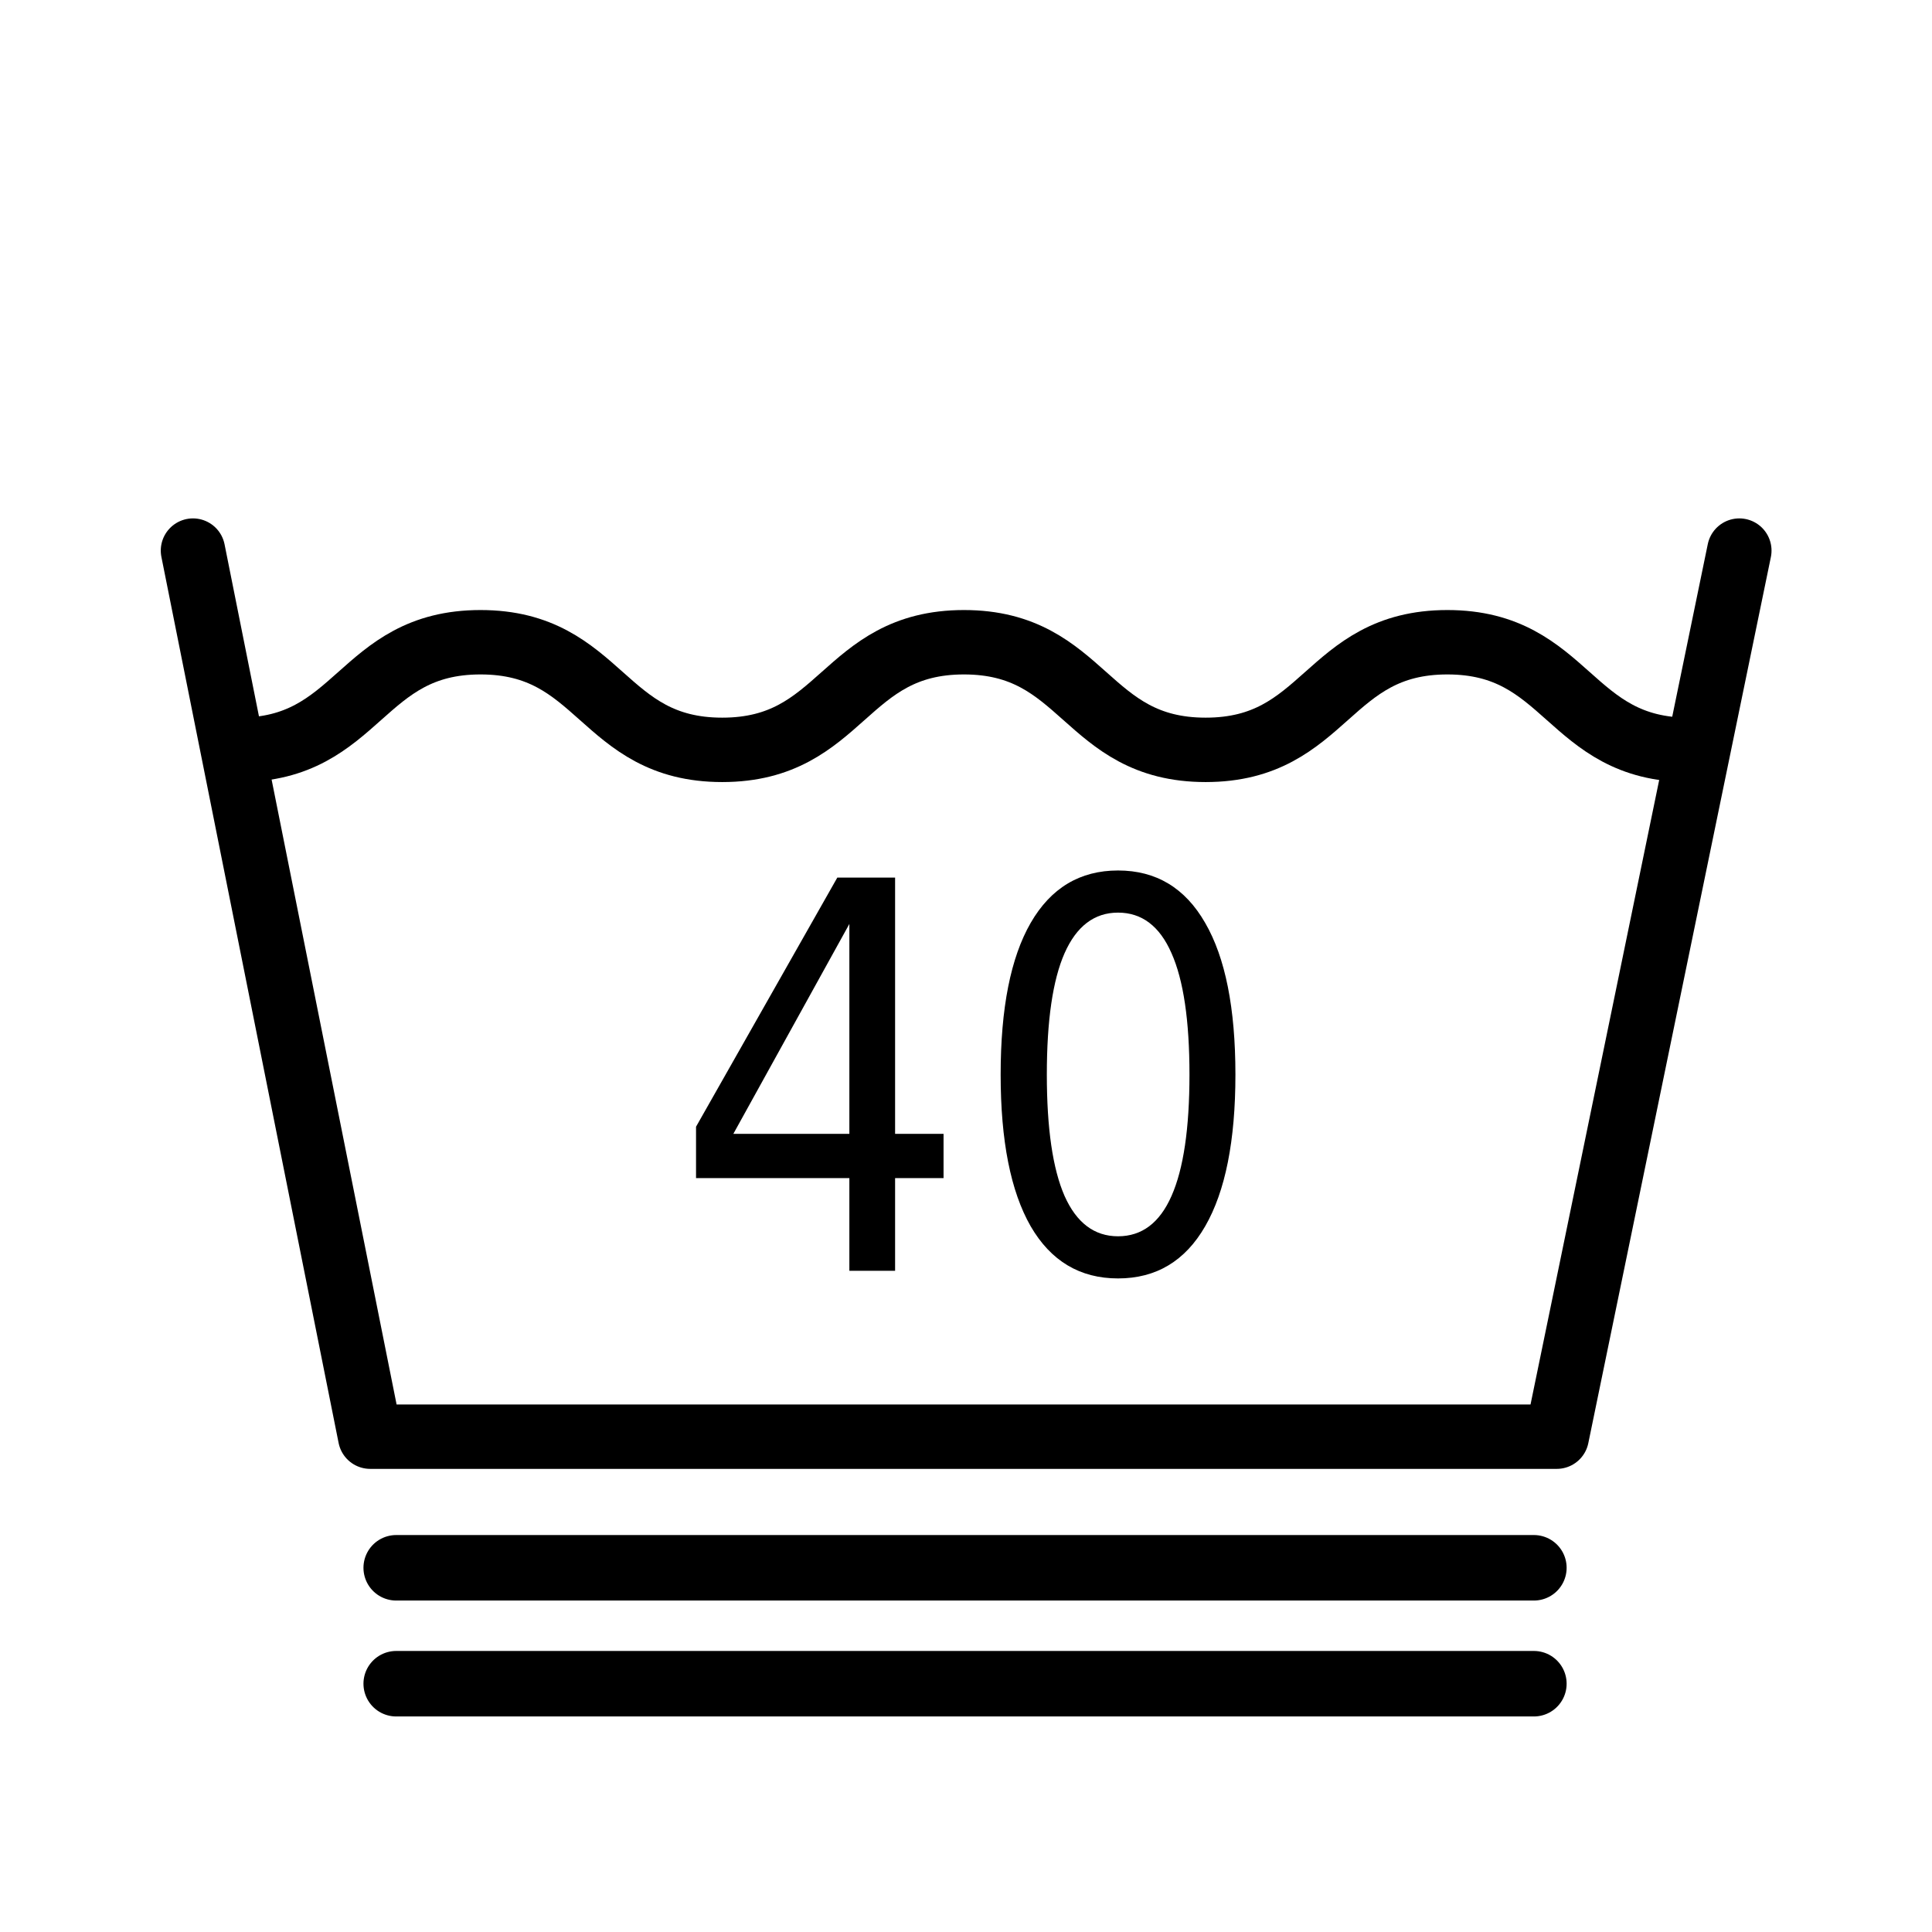
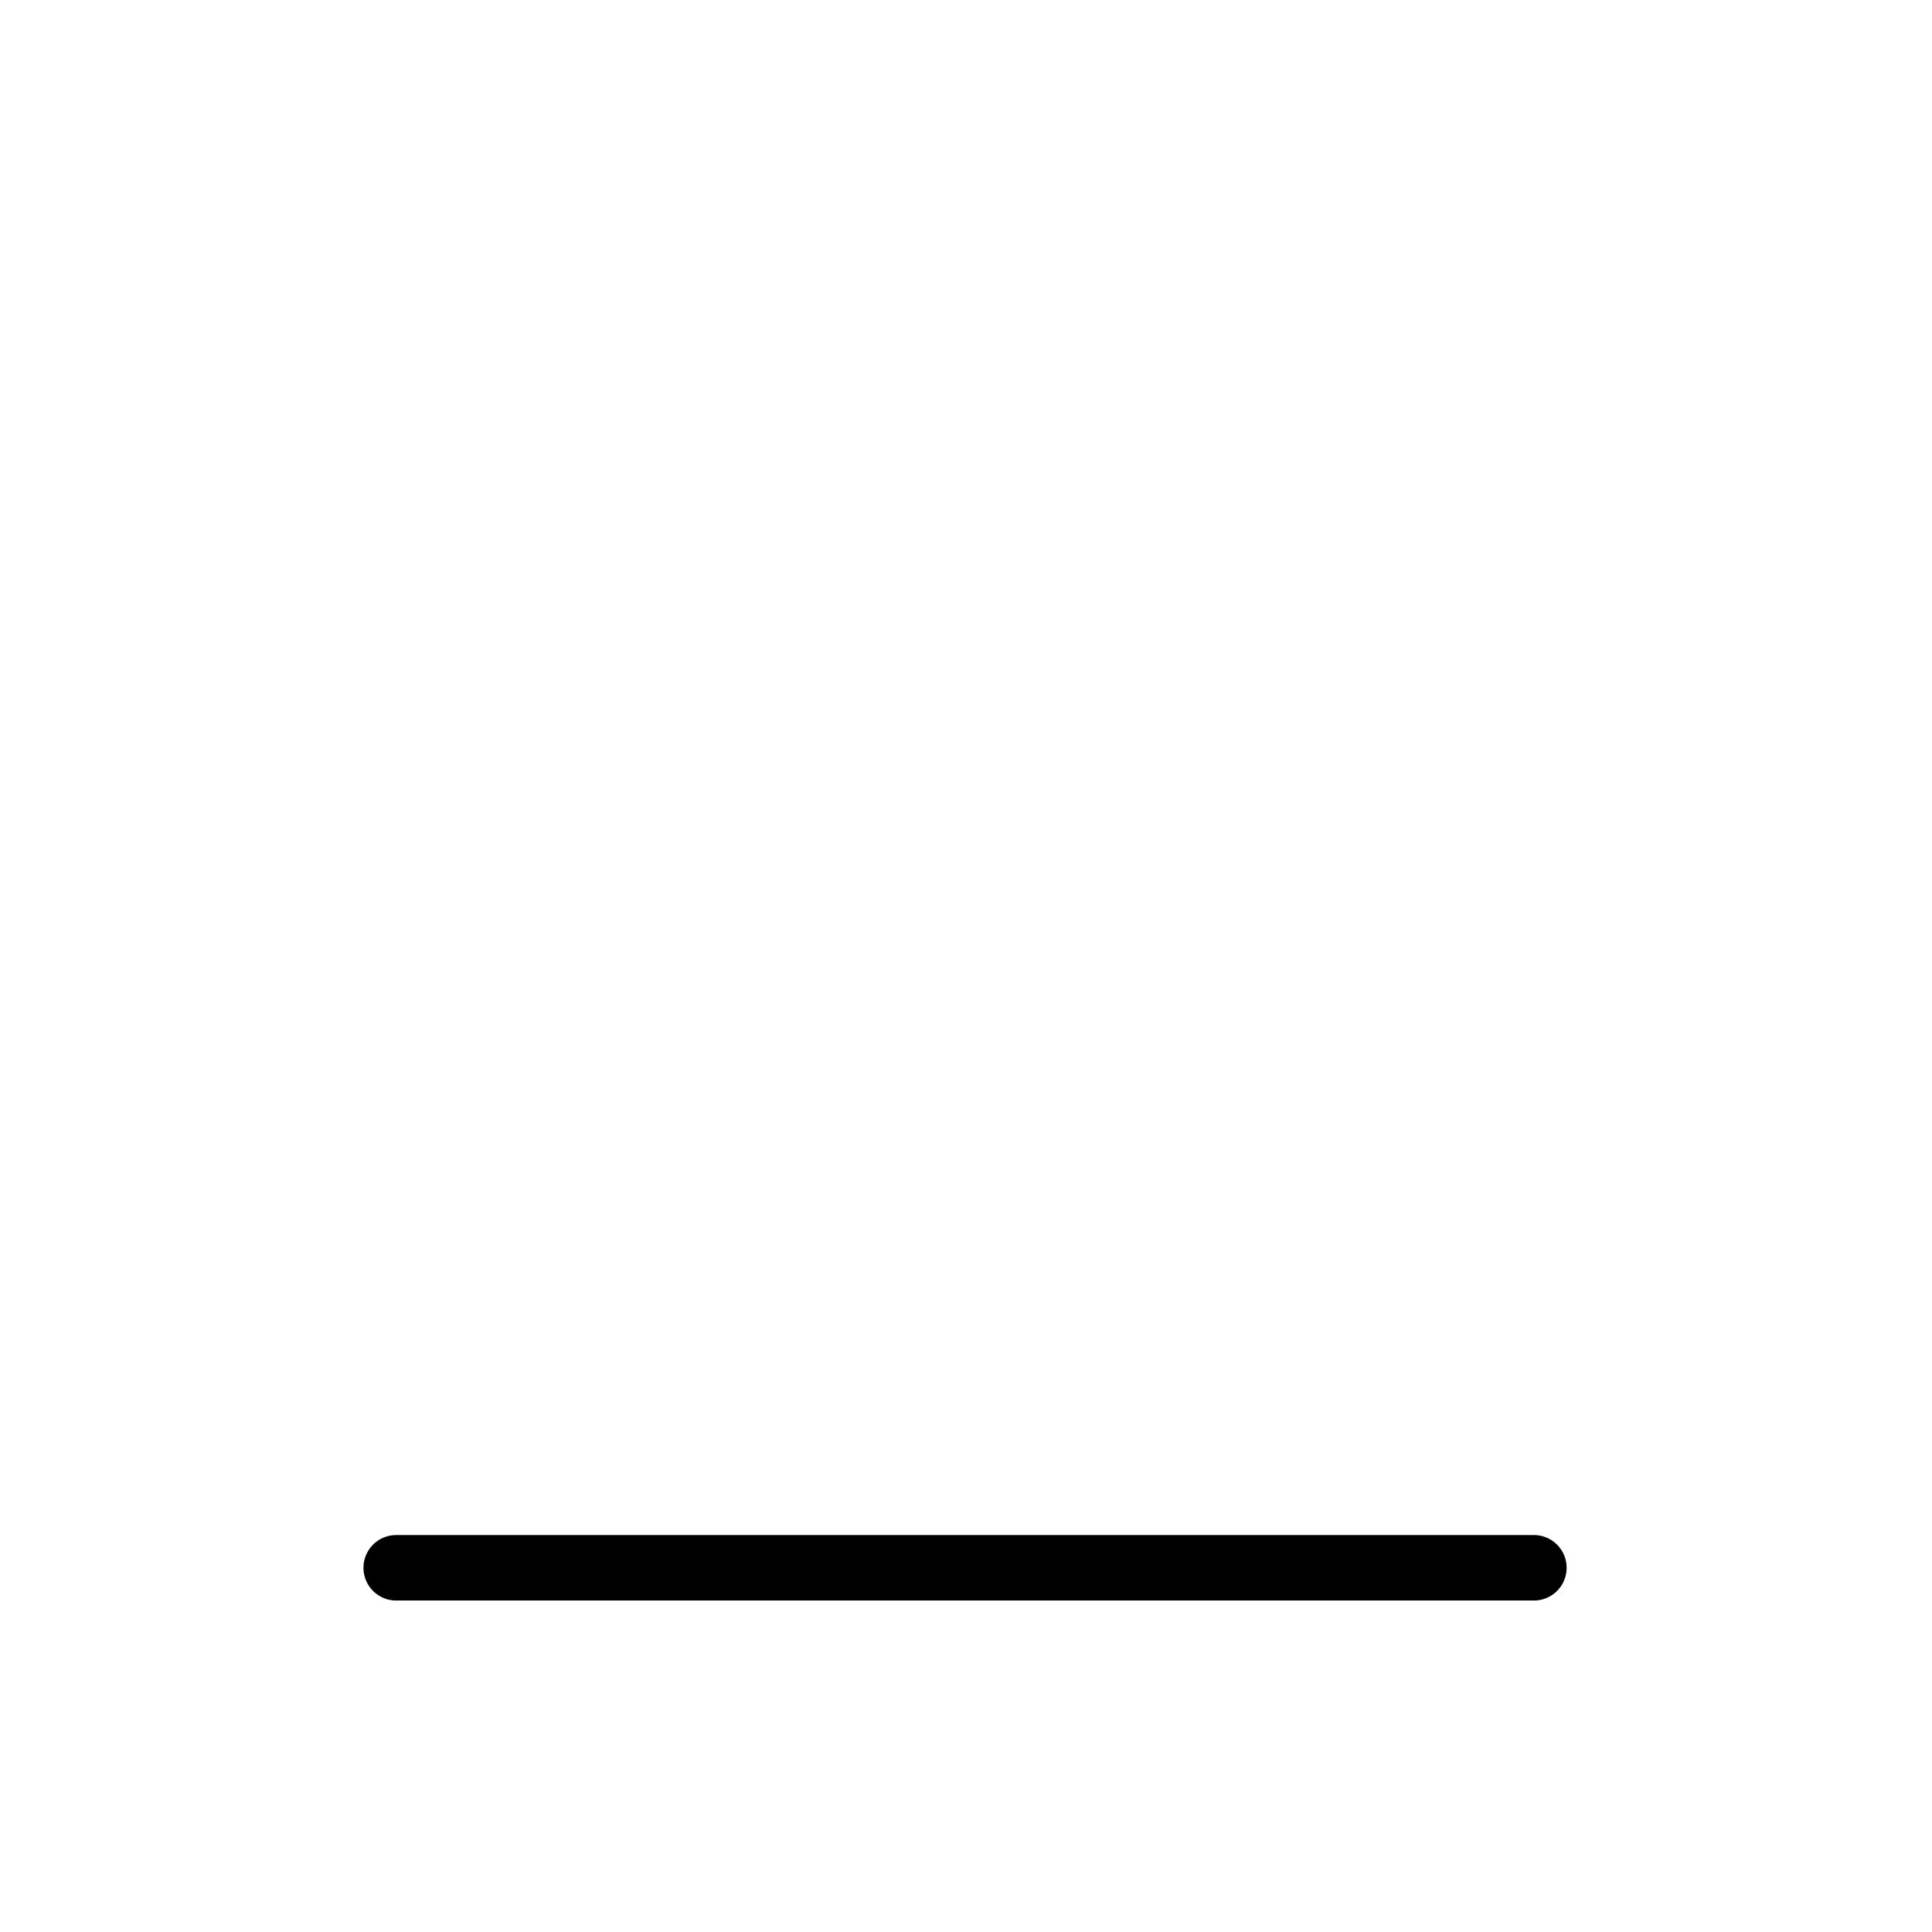
<svg xmlns="http://www.w3.org/2000/svg" version="1.0" x="0" y="0" width="375" height="375" id="svg1">
  <defs id="defs3">
    <linearGradient id="linearGradient1547">
      <stop style="stop-color:#000000;stop-opacity:1" offset="0" id="stop1548" />
      <stop style="stop-color:#ffffff;stop-opacity:1" offset="1" id="stop1549" />
    </linearGradient>
  </defs>
-   <path d="M 131.259,123.341 L 113.33,151.36 L 131.259,151.36 L 131.259,123.341 M 129.396,117.153 L 138.326,117.153 L 138.326,151.36 L 145.814,151.36 L 145.814,157.266 L 138.326,157.266 L 138.326,169.641 L 131.259,169.641 L 131.259,157.266 L 107.564,157.266 L 107.564,150.411 L 129.396,117.153 M 172.779,121.829 C 169.123,121.829 166.369,123.634 164.517,127.243 C 162.689,130.829 161.775,136.231 161.775,143.45 C 161.775,150.645 162.689,156.048 164.517,159.657 C 166.369,163.243 169.123,165.036 172.779,165.036 C 176.458,165.036 179.212,163.243 181.041,159.657 C 182.892,156.048 183.818,150.645 183.818,143.45 C 183.818,136.231 182.892,130.829 181.041,127.243 C 179.212,123.634 176.458,121.829 172.779,121.829 M 172.779,116.204 C 178.662,116.204 183.15,118.536 186.244,123.2 C 189.361,127.841 190.919,134.591 190.919,143.45 C 190.919,152.286 189.361,159.036 186.244,163.7 C 183.15,168.341 178.662,170.661 172.779,170.661 C 166.896,170.661 162.396,168.341 159.279,163.7 C 156.185,159.036 154.638,152.286 154.638,143.45 C 154.638,134.591 156.185,127.841 159.279,123.2 C 162.396,118.536 166.896,116.204 172.779,116.204" transform="scale(1.256,1.454)" style="font-size:72px;font-style:normal;font-variant:normal;font-weight:normal;font-stretch:normal;writing-mode:lr-tb;text-anchor:start;fill:#000000;fill-opacity:1;stroke:none;stroke-width:1pt;stroke-linecap:butt;stroke-linejoin:miter;stroke-opacity:1;font-family:Bitstream Vera Sans" id="text2897" />
  <g id="g2806">
-     <path d="M 46.352,145.547 C 69.81,145.547 69.81,124.658 93.269,124.658 C 116.727,124.658 116.727,145.547 140.185,145.547 C 163.644,145.547 163.644,124.658 187.102,124.658 C 210.56,124.658 210.56,145.547 234.018,145.547 C 257.477,145.547 257.477,124.658 280.935,124.658 C 304.393,124.658 304.393,145.547 327.851,145.547" style="fill:none;fill-opacity:1;fill-rule:evenodd;stroke:#000000;stroke-width:12.5;stroke-linecap:butt;stroke-linejoin:miter;stroke-miterlimit:4;stroke-opacity:1" id="path684" />
-     <path d="M 37.456,106.871 L 71.854,278.857 L 302.168,278.857 L 337.602,106.871" style="fill:none;fill-opacity:1;fill-rule:evenodd;stroke:#000000;stroke-width:12.5;stroke-linecap:round;stroke-linejoin:round;stroke-miterlimit:4;stroke-dashoffset:0;stroke-opacity:1" id="path685" />
-   </g>
+     </g>
  <path d="M 76.905,304.307 L 297.724,304.307" style="fill:none;fill-opacity:0.75;fill-rule:evenodd;stroke:#000000;stroke-width:12.715;stroke-linecap:round;stroke-linejoin:miter;stroke-miterlimit:4;stroke-opacity:1" id="path1556" />
-   <path d="M 76.905,326.807 L 297.724,326.807" style="fill:none;fill-opacity:0.75;fill-rule:evenodd;stroke:#000000;stroke-width:12.715;stroke-linecap:round;stroke-linejoin:miter;stroke-miterlimit:4;stroke-opacity:1" id="path934" />
</svg>